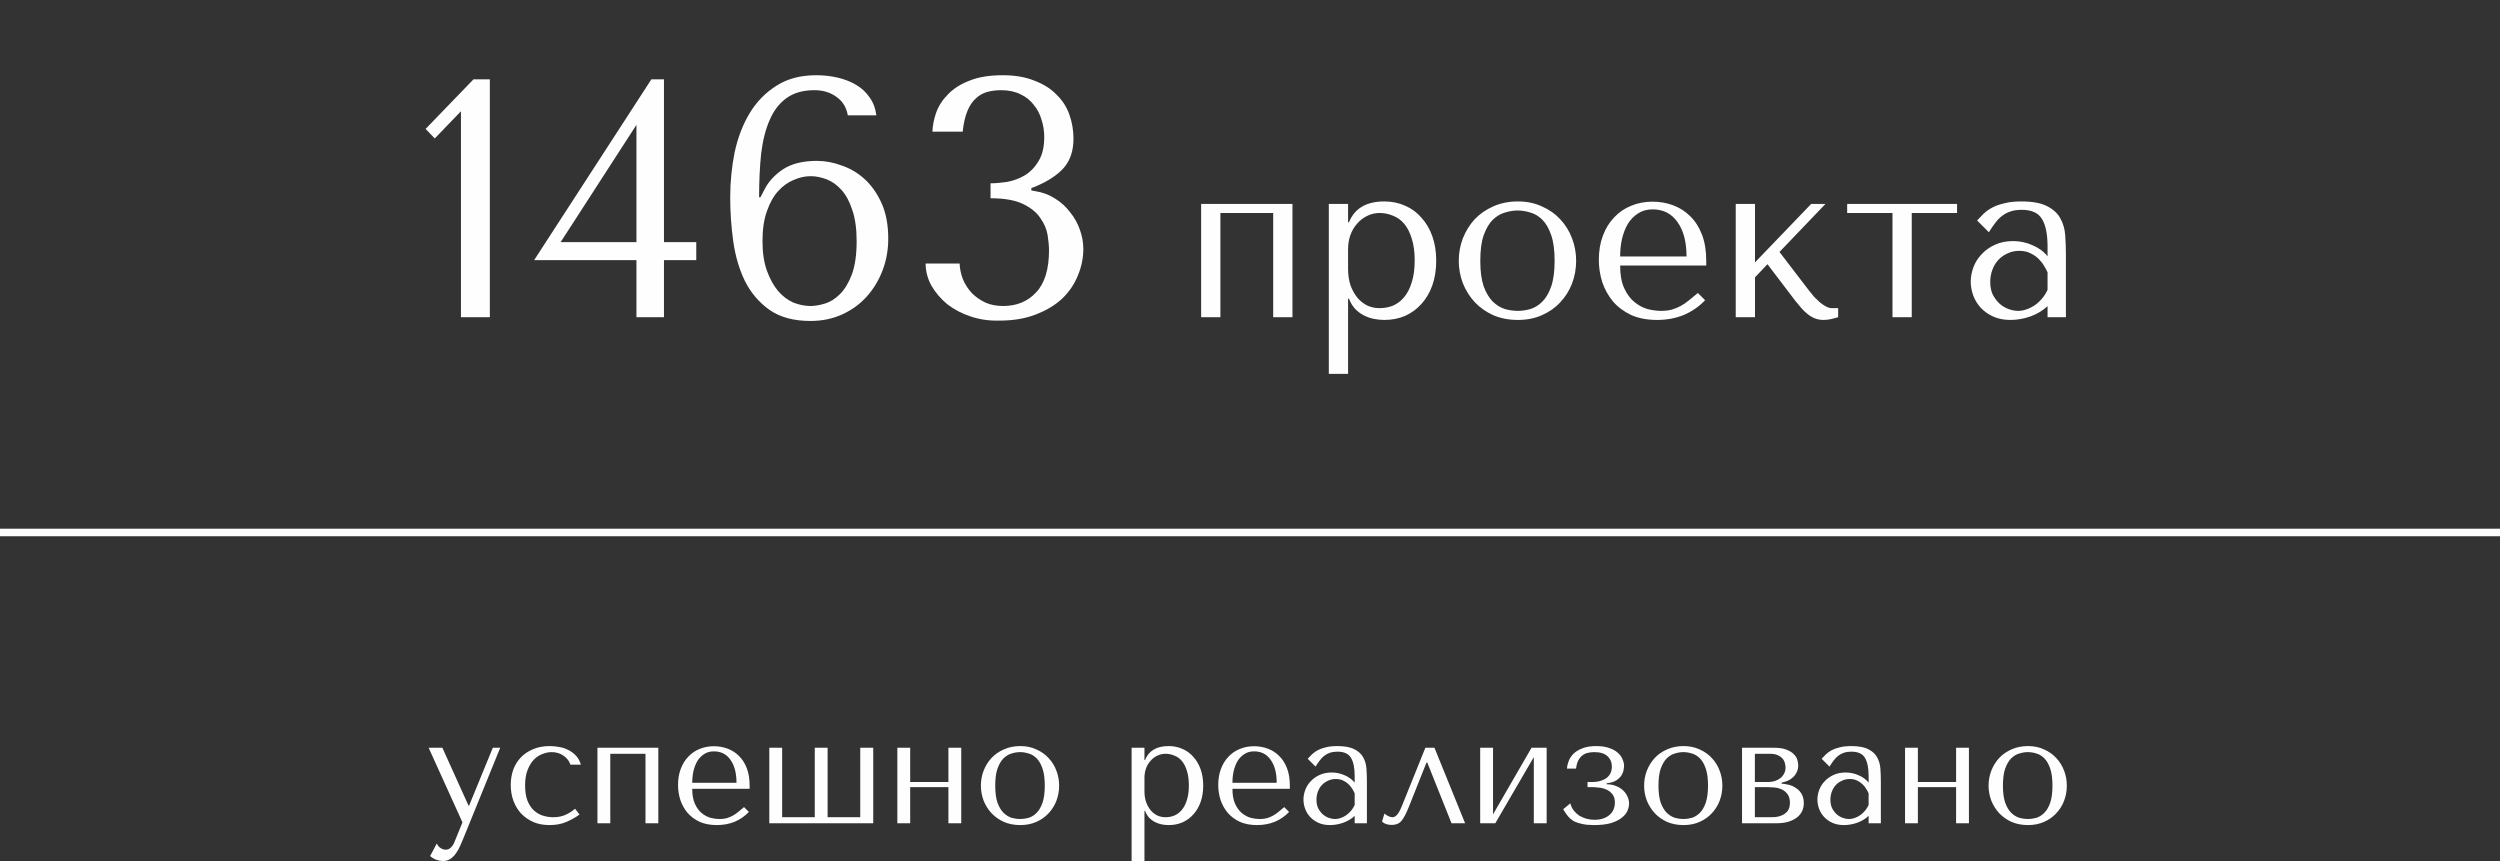
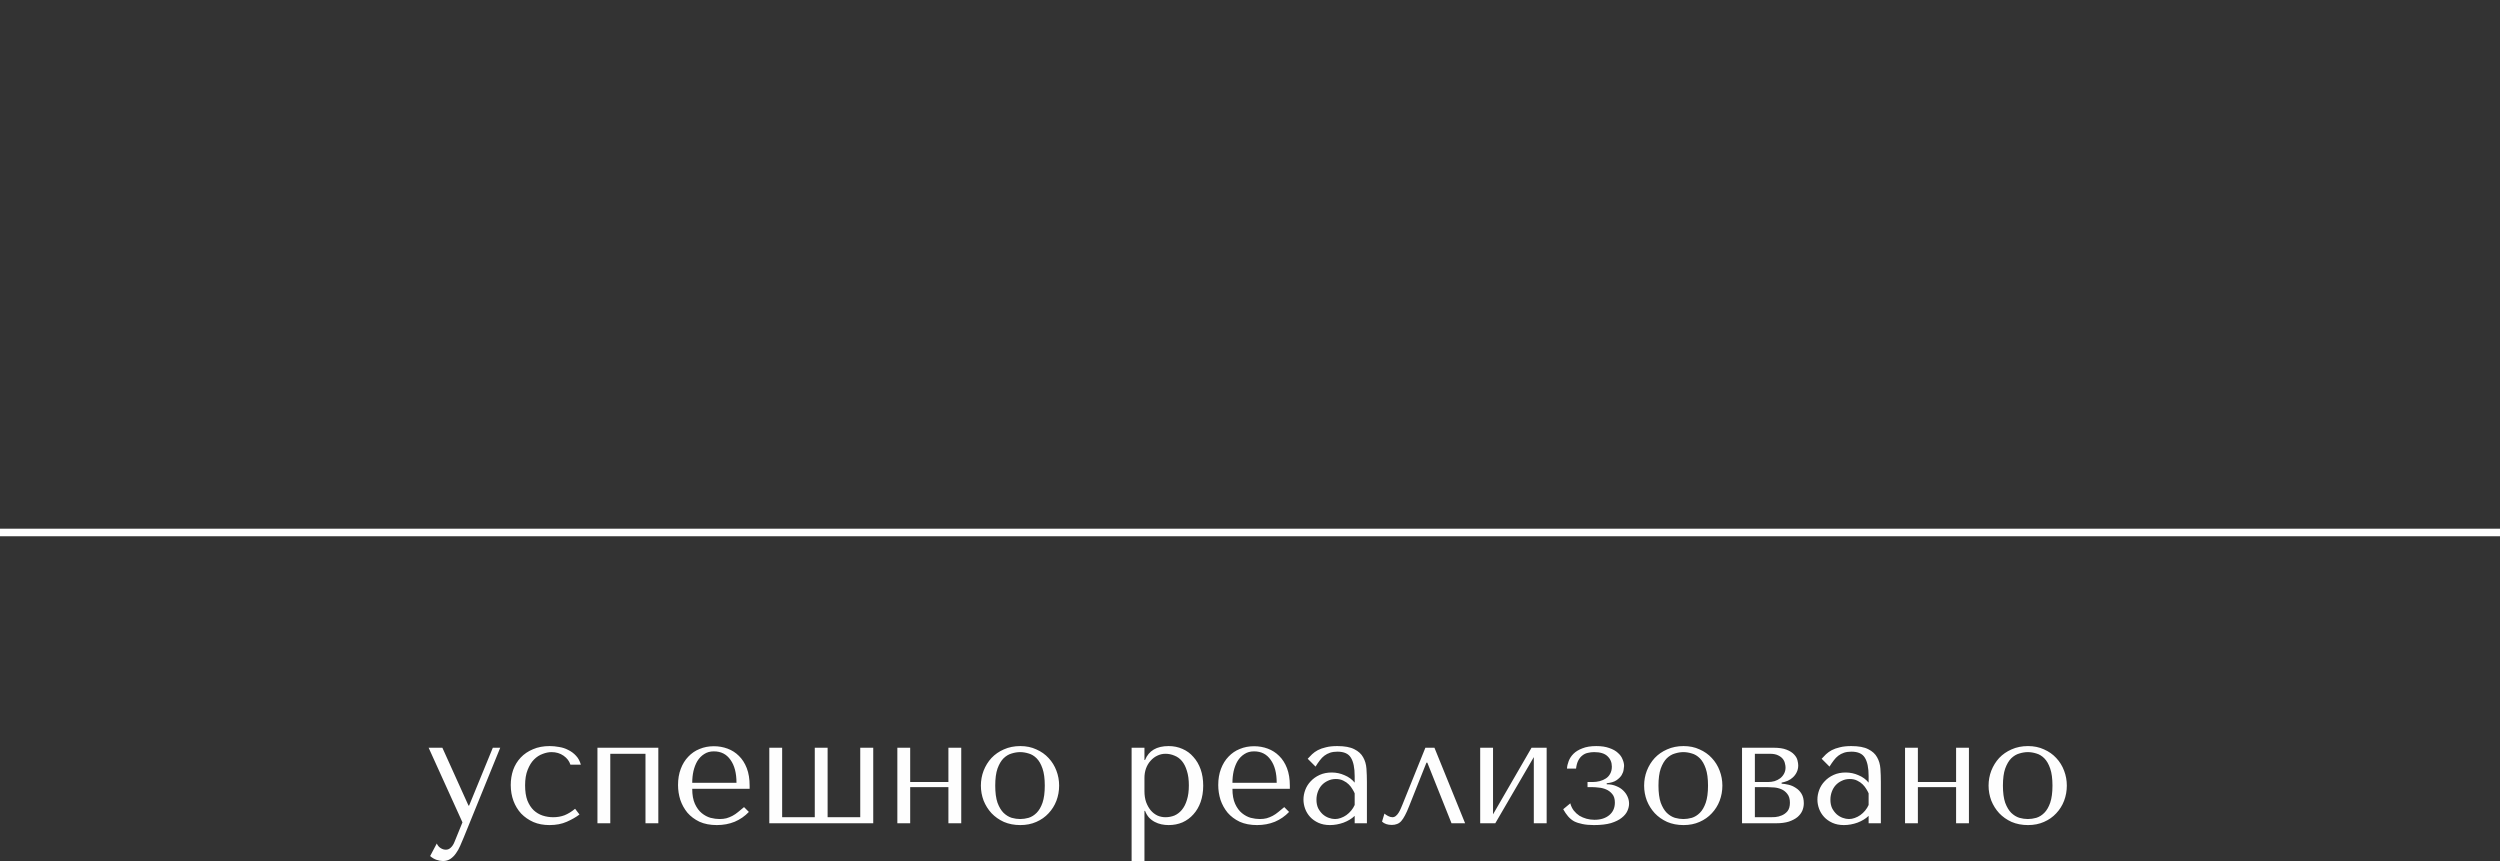
<svg xmlns="http://www.w3.org/2000/svg" width="331" height="114" viewBox="0 0 331 114" fill="none">
  <rect x="0" y="0" width="331" height="114" fill="#333333" stroke="none" />
-   <path d="M64.855 42H61.03V14.73L57.565 18.33L56.35 17.07L62.695 10.5H64.855V42ZM87.91 32.055H92.185V34.44H87.91V42H84.265V34.44H70.72L86.245 10.5H87.91V32.055ZM74.23 32.055H84.265V16.53L74.23 32.055ZM116.029 15.27C115.909 14.34 115.609 13.545 115.129 12.885C114.649 12.195 114.049 11.64 113.329 11.22C112.609 10.8 111.799 10.485 110.899 10.275C109.999 10.065 109.054 9.96 108.064 9.96C105.994 9.96 104.239 10.425 102.799 11.355C101.359 12.255 100.174 13.47 99.245 15C98.344 16.5 97.684 18.225 97.264 20.175C96.874 22.125 96.68 24.12 96.68 26.16C96.68 28.08 96.814 30.015 97.085 31.965C97.355 33.885 97.865 35.625 98.615 37.185C99.394 38.745 100.474 40.02 101.854 41.01C103.264 42 105.079 42.495 107.299 42.495C108.829 42.495 110.224 42.21 111.484 41.64C112.744 41.07 113.824 40.29 114.724 39.3C115.624 38.31 116.329 37.155 116.839 35.835C117.349 34.515 117.604 33.105 117.604 31.605C117.604 29.805 117.319 28.26 116.749 26.97C116.179 25.68 115.444 24.615 114.544 23.775C113.644 22.935 112.624 22.32 111.484 21.93C110.374 21.51 109.264 21.3 108.154 21.3C106.294 21.3 104.794 21.675 103.654 22.425C102.544 23.175 101.734 24.06 101.224 25.08L100.684 26.115H100.504C100.504 24.015 100.594 22.095 100.774 20.355C100.984 18.615 101.359 17.13 101.899 15.9C102.439 14.64 103.189 13.665 104.149 12.975C105.109 12.285 106.339 11.94 107.839 11.94C108.979 11.94 109.954 12.24 110.764 12.84C111.574 13.41 112.069 14.22 112.249 15.27H116.029ZM100.954 31.92C100.954 30.36 101.149 29.04 101.539 27.96C101.929 26.85 102.424 25.965 103.024 25.305C103.654 24.615 104.344 24.12 105.094 23.82C105.844 23.49 106.594 23.325 107.344 23.325C108.004 23.325 108.694 23.46 109.414 23.73C110.134 24 110.794 24.465 111.394 25.125C111.994 25.785 112.474 26.67 112.834 27.78C113.224 28.89 113.419 30.27 113.419 31.92C113.419 33.72 113.209 35.19 112.789 36.33C112.369 37.44 111.844 38.31 111.214 38.94C110.584 39.57 109.909 39.99 109.189 40.2C108.499 40.41 107.869 40.515 107.299 40.515C106.579 40.515 105.829 40.365 105.049 40.065C104.299 39.735 103.624 39.225 103.024 38.535C102.424 37.815 101.929 36.915 101.539 35.835C101.149 34.755 100.954 33.45 100.954 31.92ZM131.148 24.27C131.778 24.27 132.498 24.21 133.308 24.09C134.148 23.94 134.928 23.655 135.648 23.235C136.398 22.785 137.013 22.155 137.493 21.345C138.003 20.535 138.258 19.47 138.258 18.15C138.258 17.34 138.138 16.575 137.898 15.855C137.688 15.105 137.343 14.445 136.863 13.875C136.413 13.275 135.828 12.81 135.108 12.48C134.388 12.12 133.533 11.94 132.543 11.94C131.913 11.94 131.313 12.015 130.743 12.165C130.173 12.315 129.663 12.6 129.213 13.02C128.763 13.41 128.388 13.965 128.088 14.685C127.788 15.405 127.578 16.32 127.458 17.43H123.453C123.483 16.62 123.648 15.78 123.948 14.91C124.278 14.01 124.803 13.2 125.523 12.48C126.243 11.73 127.188 11.13 128.358 10.68C129.528 10.2 130.998 9.96 132.768 9.96C134.388 9.96 135.783 10.2 136.953 10.68C138.153 11.13 139.128 11.745 139.878 12.525C140.658 13.275 141.228 14.16 141.588 15.18C141.948 16.2 142.128 17.265 142.128 18.375C142.128 19.935 141.708 21.21 140.868 22.2C140.028 23.16 138.753 24 137.043 24.72L136.548 24.9V25.215L137.043 25.305C138.033 25.455 138.918 25.785 139.698 26.295C140.478 26.775 141.138 27.375 141.678 28.095C142.248 28.785 142.683 29.565 142.983 30.435C143.283 31.275 143.433 32.115 143.433 32.955C143.433 34.155 143.193 35.325 142.713 36.465C142.263 37.605 141.573 38.625 140.643 39.525C139.713 40.395 138.543 41.1 137.133 41.64C135.753 42.18 134.133 42.45 132.273 42.45C130.953 42.48 129.708 42.3 128.538 41.91C127.368 41.52 126.333 40.98 125.433 40.29C124.563 39.57 123.858 38.745 123.318 37.815C122.808 36.885 122.553 35.91 122.553 34.89H127.053C127.083 35.61 127.233 36.315 127.503 37.005C127.803 37.695 128.193 38.295 128.673 38.805C129.183 39.315 129.783 39.735 130.473 40.065C131.163 40.365 131.943 40.515 132.813 40.515C134.613 40.515 136.068 39.915 137.178 38.715C138.318 37.515 138.888 35.655 138.888 33.135C138.888 32.595 138.828 31.935 138.708 31.155C138.588 30.375 138.273 29.625 137.763 28.905C137.283 28.155 136.518 27.525 135.468 27.015C134.418 26.505 132.978 26.25 131.148 26.25V24.27ZM161.581 28.2H168.571V42H171.121V27H159.031V42H161.581V28.2ZM175.935 49.5H178.485V39.54H178.605C178.805 40.06 179.065 40.5 179.385 40.86C179.725 41.22 180.105 41.51 180.525 41.73C180.945 41.95 181.385 42.11 181.845 42.21C182.325 42.31 182.805 42.36 183.285 42.36C184.285 42.36 185.205 42.18 186.045 41.82C186.885 41.44 187.605 40.91 188.205 40.23C188.825 39.55 189.305 38.73 189.645 37.77C189.985 36.79 190.155 35.71 190.155 34.53C190.155 33.33 189.985 32.25 189.645 31.29C189.305 30.33 188.825 29.51 188.205 28.83C187.605 28.13 186.885 27.6 186.045 27.24C185.205 26.86 184.285 26.67 183.285 26.67C180.905 26.67 179.345 27.59 178.605 29.43H178.485V27H175.935V49.5ZM178.485 33C178.485 32.34 178.585 31.72 178.785 31.14C179.005 30.54 179.305 30.03 179.685 29.61C180.065 29.17 180.505 28.83 181.005 28.59C181.525 28.33 182.075 28.2 182.655 28.2C183.275 28.2 183.865 28.32 184.425 28.56C185.005 28.78 185.505 29.14 185.925 29.64C186.345 30.14 186.675 30.79 186.915 31.59C187.175 32.39 187.305 33.35 187.305 34.47C187.305 35.61 187.175 36.58 186.915 37.38C186.675 38.18 186.335 38.84 185.895 39.36C185.475 39.86 184.985 40.23 184.425 40.47C183.865 40.69 183.275 40.8 182.655 40.8C182.095 40.8 181.565 40.69 181.065 40.47C180.565 40.23 180.125 39.89 179.745 39.45C179.365 38.99 179.055 38.44 178.815 37.8C178.595 37.16 178.485 36.43 178.485 35.61V33ZM208.681 34.53C208.681 35.57 208.501 36.57 208.141 37.53C207.781 38.47 207.261 39.3 206.581 40.02C205.921 40.74 205.111 41.31 204.151 41.73C203.211 42.15 202.151 42.36 200.971 42.36C199.771 42.36 198.681 42.15 197.701 41.73C196.741 41.29 195.921 40.71 195.241 39.99C194.581 39.27 194.061 38.44 193.681 37.5C193.321 36.54 193.141 35.55 193.141 34.53C193.141 33.49 193.321 32.5 193.681 31.56C194.061 30.6 194.581 29.76 195.241 29.04C195.921 28.32 196.741 27.75 197.701 27.33C198.681 26.89 199.771 26.67 200.971 26.67C202.151 26.67 203.211 26.89 204.151 27.33C205.111 27.75 205.921 28.32 206.581 29.04C207.261 29.76 207.781 30.6 208.141 31.56C208.501 32.5 208.681 33.49 208.681 34.53ZM205.831 34.53C205.831 33.13 205.681 32 205.381 31.14C205.081 30.26 204.691 29.58 204.211 29.1C203.731 28.62 203.201 28.3 202.621 28.14C202.041 27.96 201.481 27.87 200.941 27.87C200.401 27.87 199.841 27.96 199.261 28.14C198.681 28.3 198.141 28.62 197.641 29.1C197.161 29.58 196.761 30.26 196.441 31.14C196.141 32 195.991 33.13 195.991 34.53C195.991 35.91 196.141 37.04 196.441 37.92C196.761 38.78 197.161 39.45 197.641 39.93C198.141 40.41 198.681 40.74 199.261 40.92C199.841 41.08 200.401 41.16 200.941 41.16C201.481 41.16 202.041 41.08 202.621 40.92C203.201 40.74 203.731 40.41 204.211 39.93C204.691 39.45 205.081 38.78 205.381 37.92C205.681 37.04 205.831 35.91 205.831 34.53ZM225.906 35.16V34.53C225.906 33.19 225.716 32.03 225.336 31.05C224.956 30.07 224.436 29.26 223.776 28.62C223.136 27.98 222.386 27.5 221.526 27.18C220.666 26.86 219.756 26.7 218.796 26.7C217.776 26.7 216.836 26.88 215.976 27.24C215.116 27.58 214.366 28.09 213.726 28.77C213.086 29.43 212.586 30.24 212.226 31.2C211.866 32.14 211.686 33.21 211.686 34.41C211.686 35.41 211.836 36.39 212.136 37.35C212.456 38.29 212.926 39.14 213.546 39.9C214.186 40.64 214.986 41.24 215.946 41.7C216.926 42.14 218.076 42.36 219.396 42.36C220.676 42.36 221.856 42.14 222.936 41.7C224.016 41.24 224.956 40.59 225.756 39.75L224.796 38.79C224.376 39.15 223.976 39.48 223.596 39.78C223.236 40.08 222.866 40.33 222.486 40.53C222.106 40.73 221.706 40.89 221.286 41.01C220.886 41.11 220.436 41.16 219.936 41.16C219.376 41.16 218.776 41.08 218.136 40.92C217.516 40.74 216.936 40.43 216.396 39.99C215.856 39.55 215.406 38.94 215.046 38.16C214.686 37.38 214.506 36.38 214.506 35.16H225.906ZM214.506 33.96C214.506 33.16 214.586 32.39 214.746 31.65C214.926 30.89 215.186 30.22 215.526 29.64C215.886 29.06 216.336 28.6 216.876 28.26C217.416 27.9 218.056 27.72 218.796 27.72C220.216 27.72 221.316 28.28 222.096 29.4C222.896 30.5 223.296 32.02 223.296 33.96H214.506ZM232.362 34.74V27H229.812V42H232.362V36.72L234.012 34.98L237.732 39.87C237.972 40.17 238.222 40.47 238.482 40.77C238.742 41.07 239.022 41.34 239.322 41.58C239.622 41.82 239.942 42.01 240.282 42.15C240.642 42.29 241.022 42.36 241.422 42.36C241.782 42.36 242.132 42.32 242.472 42.24C242.812 42.16 243.112 42.08 243.372 42V40.8H242.532C242.292 40.8 242.042 40.73 241.782 40.59C241.522 40.45 241.252 40.27 240.972 40.05C240.712 39.81 240.452 39.56 240.192 39.3C239.952 39.02 239.732 38.75 239.532 38.49L235.602 33.36L241.692 27H239.802L232.362 34.74ZM250.565 42H253.115V28.2H259.115V27H244.565V28.2H250.565V42ZM267.647 26.67C269.107 26.67 270.237 26.88 271.037 27.3C271.837 27.7 272.417 28.23 272.777 28.89C273.157 29.55 273.377 30.31 273.437 31.17C273.497 32.03 273.527 32.91 273.527 33.81V42H271.097V40.53C270.517 41.09 269.777 41.54 268.877 41.88C267.977 42.2 267.077 42.36 266.177 42.36C265.317 42.36 264.557 42.21 263.897 41.91C263.237 41.61 262.687 41.22 262.247 40.74C261.807 40.26 261.477 39.72 261.257 39.12C261.037 38.52 260.927 37.91 260.927 37.29C260.927 36.65 261.047 36.01 261.287 35.37C261.527 34.73 261.887 34.16 262.367 33.66C262.847 33.14 263.437 32.72 264.137 32.4C264.837 32.08 265.637 31.92 266.537 31.92C267.437 31.92 268.287 32.1 269.087 32.46C269.907 32.8 270.577 33.29 271.097 33.93V32.64C271.097 31 270.847 29.78 270.347 28.98C269.867 28.18 268.977 27.78 267.677 27.78C267.117 27.78 266.627 27.85 266.207 27.99C265.787 28.13 265.407 28.33 265.067 28.59C264.747 28.83 264.447 29.14 264.167 29.52C263.887 29.88 263.607 30.29 263.327 30.75L261.767 29.19C262.047 28.89 262.337 28.59 262.637 28.29C262.957 27.99 263.337 27.72 263.777 27.48C264.237 27.24 264.777 27.05 265.397 26.91C266.017 26.75 266.767 26.67 267.647 26.67ZM271.097 36.06C270.997 35.82 270.847 35.54 270.647 35.22C270.467 34.9 270.227 34.59 269.927 34.29C269.627 33.99 269.267 33.74 268.847 33.54C268.427 33.32 267.927 33.21 267.347 33.21C266.767 33.21 266.237 33.33 265.757 33.57C265.277 33.79 264.867 34.09 264.527 34.47C264.207 34.83 263.957 35.26 263.777 35.76C263.597 36.26 263.507 36.78 263.507 37.32C263.507 37.96 263.617 38.52 263.837 39C264.077 39.46 264.377 39.86 264.737 40.2C265.097 40.52 265.497 40.76 265.937 40.92C266.377 41.08 266.797 41.16 267.197 41.16C267.577 41.16 267.957 41.09 268.337 40.95C268.737 40.81 269.107 40.62 269.447 40.38C269.807 40.12 270.127 39.82 270.407 39.48C270.687 39.14 270.917 38.77 271.097 38.37V36.06Z" fill="#FEFEFE" />
  <path d="M62.03 106.66L58.57 99H56.75L61.23 108.88L60.17 111.48C60.05 111.787 59.89 112.033 59.69 112.22C59.503 112.407 59.283 112.5 59.03 112.5C58.79 112.5 58.556 112.427 58.33 112.28C58.116 112.147 57.95 111.947 57.83 111.68L56.95 113.34C57.203 113.567 57.483 113.733 57.79 113.84C58.096 113.947 58.383 114 58.65 114C59.023 114 59.35 113.907 59.63 113.72C59.91 113.533 60.156 113.287 60.37 112.98C60.583 112.687 60.77 112.353 60.93 111.98C61.09 111.62 61.243 111.26 61.39 110.9L66.23 99H65.25L62.11 106.66H62.03ZM73.243 108.2C72.763 108.2 72.296 108.127 71.843 107.98C71.403 107.833 71.01 107.6 70.663 107.28C70.316 106.947 70.036 106.513 69.823 105.98C69.623 105.433 69.523 104.767 69.523 103.98C69.523 103.167 69.636 102.48 69.863 101.92C70.09 101.347 70.37 100.893 70.703 100.56C71.05 100.213 71.43 99.967 71.843 99.82C72.256 99.66 72.65 99.58 73.023 99.58C73.636 99.58 74.17 99.74 74.623 100.06C75.076 100.38 75.376 100.773 75.523 101.24H76.903C76.77 100.76 76.556 100.367 76.263 100.06C75.97 99.74 75.63 99.487 75.243 99.3C74.87 99.1 74.463 98.967 74.023 98.9C73.596 98.82 73.183 98.78 72.783 98.78C71.943 98.78 71.203 98.92 70.563 99.2C69.923 99.467 69.383 99.833 68.943 100.3C68.503 100.767 68.17 101.313 67.943 101.94C67.73 102.567 67.623 103.233 67.623 103.94C67.623 104.687 67.743 105.387 67.983 106.04C68.223 106.68 68.563 107.24 69.003 107.72C69.456 108.187 69.996 108.56 70.623 108.84C71.25 109.107 71.956 109.24 72.743 109.24C73.623 109.24 74.39 109.093 75.043 108.8C75.71 108.507 76.27 108.187 76.723 107.84L76.143 107.08C75.676 107.467 75.21 107.753 74.743 107.94C74.29 108.113 73.79 108.2 73.243 108.2ZM80.802 99.8H85.462V109H87.162V99H79.102V109H80.802V99.8ZM99.251 104.44V104.02C99.251 103.127 99.125 102.353 98.871 101.7C98.618 101.047 98.272 100.507 97.832 100.08C97.405 99.653 96.905 99.333 96.332 99.12C95.758 98.907 95.151 98.8 94.511 98.8C93.832 98.8 93.205 98.92 92.632 99.16C92.058 99.387 91.558 99.727 91.132 100.18C90.705 100.62 90.371 101.16 90.132 101.8C89.891 102.427 89.772 103.14 89.772 103.94C89.772 104.607 89.871 105.26 90.072 105.9C90.285 106.527 90.598 107.093 91.011 107.6C91.438 108.093 91.972 108.493 92.612 108.8C93.265 109.093 94.031 109.24 94.912 109.24C95.765 109.24 96.552 109.093 97.272 108.8C97.992 108.493 98.618 108.06 99.151 107.5L98.511 106.86C98.231 107.1 97.965 107.32 97.712 107.52C97.472 107.72 97.225 107.887 96.972 108.02C96.718 108.153 96.451 108.26 96.171 108.34C95.905 108.407 95.605 108.44 95.272 108.44C94.898 108.44 94.498 108.387 94.072 108.28C93.658 108.16 93.272 107.953 92.912 107.66C92.552 107.367 92.251 106.96 92.011 106.44C91.772 105.92 91.651 105.253 91.651 104.44H99.251ZM91.651 103.64C91.651 103.107 91.705 102.593 91.811 102.1C91.931 101.593 92.105 101.147 92.332 100.76C92.572 100.373 92.871 100.067 93.231 99.84C93.591 99.6 94.018 99.48 94.511 99.48C95.458 99.48 96.192 99.853 96.712 100.6C97.245 101.333 97.511 102.347 97.511 103.64H91.651ZM101.856 109H115.616V99H113.896V108.2H109.576V99H107.876V108.2H103.556V99H101.856V109ZM120.509 104.22H125.569V109H127.269V99H125.569V103.54H120.509V99H118.809V109H120.509V104.22ZM140.229 104.02C140.229 104.713 140.109 105.38 139.869 106.02C139.629 106.647 139.282 107.2 138.829 107.68C138.389 108.16 137.849 108.54 137.209 108.82C136.582 109.1 135.876 109.24 135.089 109.24C134.289 109.24 133.562 109.1 132.909 108.82C132.269 108.527 131.722 108.14 131.269 107.66C130.829 107.18 130.482 106.627 130.229 106C129.989 105.36 129.869 104.7 129.869 104.02C129.869 103.327 129.989 102.667 130.229 102.04C130.482 101.4 130.829 100.84 131.269 100.36C131.722 99.88 132.269 99.5 132.909 99.22C133.562 98.927 134.289 98.78 135.089 98.78C135.876 98.78 136.582 98.927 137.209 99.22C137.849 99.5 138.389 99.88 138.829 100.36C139.282 100.84 139.629 101.4 139.869 102.04C140.109 102.667 140.229 103.327 140.229 104.02ZM138.329 104.02C138.329 103.087 138.229 102.333 138.029 101.76C137.829 101.173 137.569 100.72 137.249 100.4C136.929 100.08 136.576 99.867 136.189 99.76C135.802 99.64 135.429 99.58 135.069 99.58C134.709 99.58 134.336 99.64 133.949 99.76C133.562 99.867 133.202 100.08 132.869 100.4C132.549 100.72 132.282 101.173 132.069 101.76C131.869 102.333 131.769 103.087 131.769 104.02C131.769 104.94 131.869 105.693 132.069 106.28C132.282 106.853 132.549 107.3 132.869 107.62C133.202 107.94 133.562 108.16 133.949 108.28C134.336 108.387 134.709 108.44 135.069 108.44C135.429 108.44 135.802 108.387 136.189 108.28C136.576 108.16 136.929 107.94 137.249 107.62C137.569 107.3 137.829 106.853 138.029 106.28C138.229 105.693 138.329 104.94 138.329 104.02ZM149.825 114H151.525V107.36H151.605C151.738 107.707 151.911 108 152.125 108.24C152.351 108.48 152.605 108.673 152.885 108.82C153.165 108.967 153.458 109.073 153.765 109.14C154.085 109.207 154.405 109.24 154.725 109.24C155.391 109.24 156.005 109.12 156.565 108.88C157.125 108.627 157.605 108.273 158.005 107.82C158.418 107.367 158.738 106.82 158.965 106.18C159.191 105.527 159.305 104.807 159.305 104.02C159.305 103.22 159.191 102.5 158.965 101.86C158.738 101.22 158.418 100.673 158.005 100.22C157.605 99.753 157.125 99.4 156.565 99.16C156.005 98.907 155.391 98.78 154.725 98.78C153.138 98.78 152.098 99.393 151.605 100.62H151.525V99H149.825V114ZM151.525 103C151.525 102.56 151.591 102.147 151.725 101.76C151.871 101.36 152.071 101.02 152.325 100.74C152.578 100.447 152.871 100.22 153.205 100.06C153.551 99.887 153.918 99.8 154.305 99.8C154.718 99.8 155.111 99.88 155.485 100.04C155.871 100.187 156.205 100.427 156.485 100.76C156.765 101.093 156.985 101.527 157.145 102.06C157.318 102.593 157.405 103.233 157.405 103.98C157.405 104.74 157.318 105.387 157.145 105.92C156.985 106.453 156.758 106.893 156.465 107.24C156.185 107.573 155.858 107.82 155.485 107.98C155.111 108.127 154.718 108.2 154.305 108.2C153.931 108.2 153.578 108.127 153.245 107.98C152.911 107.82 152.618 107.593 152.365 107.3C152.111 106.993 151.905 106.627 151.745 106.2C151.598 105.773 151.525 105.287 151.525 104.74V103ZM170.775 104.44V104.02C170.775 103.127 170.648 102.353 170.395 101.7C170.142 101.047 169.795 100.507 169.355 100.08C168.928 99.653 168.428 99.333 167.855 99.12C167.282 98.907 166.675 98.8 166.035 98.8C165.355 98.8 164.728 98.92 164.155 99.16C163.582 99.387 163.082 99.727 162.655 100.18C162.228 100.62 161.895 101.16 161.655 101.8C161.415 102.427 161.295 103.14 161.295 103.94C161.295 104.607 161.395 105.26 161.595 105.9C161.808 106.527 162.122 107.093 162.535 107.6C162.962 108.093 163.495 108.493 164.135 108.8C164.788 109.093 165.555 109.24 166.435 109.24C167.288 109.24 168.075 109.093 168.795 108.8C169.515 108.493 170.142 108.06 170.675 107.5L170.035 106.86C169.755 107.1 169.488 107.32 169.235 107.52C168.995 107.72 168.748 107.887 168.495 108.02C168.242 108.153 167.975 108.26 167.695 108.34C167.428 108.407 167.128 108.44 166.795 108.44C166.422 108.44 166.022 108.387 165.595 108.28C165.182 108.16 164.795 107.953 164.435 107.66C164.075 107.367 163.775 106.96 163.535 106.44C163.295 105.92 163.175 105.253 163.175 104.44H170.775ZM163.175 103.64C163.175 103.107 163.228 102.593 163.335 102.1C163.455 101.593 163.628 101.147 163.855 100.76C164.095 100.373 164.395 100.067 164.755 99.84C165.115 99.6 165.542 99.48 166.035 99.48C166.982 99.48 167.715 99.853 168.235 100.6C168.768 101.333 169.035 102.347 169.035 103.64H163.175ZM177.059 98.78C178.033 98.78 178.786 98.92 179.319 99.2C179.853 99.467 180.239 99.82 180.479 100.26C180.733 100.7 180.879 101.207 180.919 101.78C180.959 102.353 180.979 102.94 180.979 103.54V109H179.359V108.02C178.973 108.393 178.479 108.693 177.879 108.92C177.279 109.133 176.679 109.24 176.079 109.24C175.506 109.24 174.999 109.14 174.559 108.94C174.119 108.74 173.753 108.48 173.459 108.16C173.166 107.84 172.946 107.48 172.799 107.08C172.653 106.68 172.579 106.273 172.579 105.86C172.579 105.433 172.659 105.007 172.819 104.58C172.979 104.153 173.219 103.773 173.539 103.44C173.859 103.093 174.253 102.813 174.719 102.6C175.186 102.387 175.719 102.28 176.319 102.28C176.919 102.28 177.486 102.4 178.019 102.64C178.566 102.867 179.013 103.193 179.359 103.62V102.76C179.359 101.667 179.193 100.853 178.859 100.32C178.539 99.787 177.946 99.52 177.079 99.52C176.706 99.52 176.379 99.567 176.099 99.66C175.819 99.753 175.566 99.887 175.339 100.06C175.126 100.22 174.926 100.427 174.739 100.68C174.553 100.92 174.366 101.193 174.179 101.5L173.139 100.46C173.326 100.26 173.519 100.06 173.719 99.86C173.933 99.66 174.186 99.48 174.479 99.32C174.786 99.16 175.146 99.033 175.559 98.94C175.973 98.833 176.473 98.78 177.059 98.78ZM179.359 105.04C179.293 104.88 179.193 104.693 179.059 104.48C178.939 104.267 178.779 104.06 178.579 103.86C178.379 103.66 178.139 103.493 177.859 103.36C177.579 103.213 177.246 103.14 176.859 103.14C176.473 103.14 176.119 103.22 175.799 103.38C175.479 103.527 175.206 103.727 174.979 103.98C174.766 104.22 174.599 104.507 174.479 104.84C174.359 105.173 174.299 105.52 174.299 105.88C174.299 106.307 174.373 106.68 174.519 107C174.679 107.307 174.879 107.573 175.119 107.8C175.359 108.013 175.626 108.173 175.919 108.28C176.213 108.387 176.493 108.44 176.759 108.44C177.013 108.44 177.266 108.393 177.519 108.3C177.786 108.207 178.033 108.08 178.259 107.92C178.499 107.747 178.713 107.547 178.899 107.32C179.086 107.093 179.239 106.847 179.359 106.58V105.04ZM189.92 99H188.72L185.68 106.54C185.613 106.687 185.54 106.86 185.46 107.06C185.38 107.247 185.287 107.427 185.18 107.6C185.073 107.773 184.947 107.92 184.8 108.04C184.667 108.147 184.52 108.2 184.36 108.2C184.173 108.2 183.98 108.147 183.78 108.04C183.58 107.933 183.42 107.827 183.3 107.72L182.98 108.78C183.287 109.073 183.72 109.22 184.28 109.22C184.533 109.22 184.76 109.18 184.96 109.1C185.16 109.033 185.347 108.907 185.52 108.72C185.693 108.52 185.86 108.267 186.02 107.96C186.193 107.64 186.373 107.24 186.56 106.76L188.86 100.98H188.98L192.18 109H193.98L189.92 99ZM197.677 107.82V99H195.977V109H197.977L203.077 100.24V109H204.777V99H202.777L197.677 107.82ZM211.069 99.58C211.869 99.58 212.456 99.76 212.829 100.12C213.216 100.48 213.409 100.94 213.409 101.5C213.409 101.86 213.336 102.173 213.189 102.44C213.056 102.693 212.869 102.9 212.629 103.06C212.389 103.22 212.116 103.34 211.809 103.42C211.502 103.5 211.189 103.54 210.869 103.54H210.189V104.22H210.909C211.109 104.22 211.369 104.24 211.689 104.28C212.022 104.307 212.342 104.387 212.649 104.52C212.969 104.653 213.242 104.86 213.469 105.14C213.696 105.407 213.809 105.78 213.809 106.26C213.809 106.967 213.556 107.527 213.049 107.94C212.556 108.34 211.909 108.54 211.109 108.54C210.749 108.54 210.396 108.493 210.049 108.4C209.716 108.307 209.402 108.173 209.109 108C208.829 107.813 208.582 107.587 208.369 107.32C208.156 107.04 208.002 106.72 207.909 106.36L206.969 107.14C207.169 107.5 207.382 107.813 207.609 108.08C207.836 108.347 208.102 108.567 208.409 108.74C208.729 108.9 209.096 109.02 209.509 109.1C209.936 109.193 210.442 109.24 211.029 109.24C211.936 109.24 212.689 109.153 213.289 108.98C213.889 108.793 214.362 108.56 214.709 108.28C215.069 108 215.322 107.693 215.469 107.36C215.616 107.027 215.689 106.707 215.689 106.4C215.689 106.08 215.622 105.773 215.489 105.48C215.356 105.173 215.162 104.9 214.909 104.66C214.669 104.42 214.362 104.227 213.989 104.08C213.629 103.92 213.209 103.84 212.729 103.84V103.7C213.289 103.647 213.722 103.513 214.029 103.3C214.336 103.087 214.562 102.86 214.709 102.62C214.856 102.367 214.942 102.127 214.969 101.9C215.009 101.66 215.029 101.5 215.029 101.42C215.029 101.14 214.962 100.847 214.829 100.54C214.709 100.22 214.502 99.933 214.209 99.68C213.929 99.413 213.549 99.2 213.069 99.04C212.602 98.867 212.029 98.78 211.349 98.78C210.616 98.78 210.002 98.88 209.509 99.08C209.016 99.267 208.622 99.507 208.329 99.8C208.036 100.093 207.822 100.42 207.689 100.78C207.556 101.127 207.482 101.453 207.469 101.76H208.669C208.722 101.32 208.822 100.96 208.969 100.68C209.116 100.4 209.296 100.18 209.509 100.02C209.722 99.847 209.962 99.733 210.229 99.68C210.496 99.613 210.776 99.58 211.069 99.58ZM228.042 104.02C228.042 104.713 227.922 105.38 227.682 106.02C227.442 106.647 227.095 107.2 226.642 107.68C226.202 108.16 225.662 108.54 225.022 108.82C224.395 109.1 223.688 109.24 222.902 109.24C222.102 109.24 221.375 109.1 220.722 108.82C220.082 108.527 219.535 108.14 219.082 107.66C218.642 107.18 218.295 106.627 218.042 106C217.802 105.36 217.682 104.7 217.682 104.02C217.682 103.327 217.802 102.667 218.042 102.04C218.295 101.4 218.642 100.84 219.082 100.36C219.535 99.88 220.082 99.5 220.722 99.22C221.375 98.927 222.102 98.78 222.902 98.78C223.688 98.78 224.395 98.927 225.022 99.22C225.662 99.5 226.202 99.88 226.642 100.36C227.095 100.84 227.442 101.4 227.682 102.04C227.922 102.667 228.042 103.327 228.042 104.02ZM226.142 104.02C226.142 103.087 226.042 102.333 225.842 101.76C225.642 101.173 225.382 100.72 225.062 100.4C224.742 100.08 224.388 99.867 224.002 99.76C223.615 99.64 223.242 99.58 222.882 99.58C222.522 99.58 222.148 99.64 221.762 99.76C221.375 99.867 221.015 100.08 220.682 100.4C220.362 100.72 220.095 101.173 219.882 101.76C219.682 102.333 219.582 103.087 219.582 104.02C219.582 104.94 219.682 105.693 219.882 106.28C220.095 106.853 220.362 107.3 220.682 107.62C221.015 107.94 221.375 108.16 221.762 108.28C222.148 108.387 222.522 108.44 222.882 108.44C223.242 108.44 223.615 108.387 224.002 108.28C224.388 108.16 224.742 107.94 225.062 107.62C225.382 107.3 225.642 106.853 225.842 106.28C226.042 105.693 226.142 104.94 226.142 104.02ZM230.645 99V109H235.165C235.818 109 236.378 108.927 236.845 108.78C237.312 108.62 237.692 108.42 237.985 108.18C238.278 107.927 238.492 107.647 238.625 107.34C238.758 107.02 238.825 106.693 238.825 106.36C238.825 105.853 238.725 105.433 238.525 105.1C238.325 104.767 238.072 104.507 237.765 104.32C237.472 104.12 237.152 103.98 236.805 103.9C236.472 103.82 236.165 103.773 235.885 103.76V103.62C236.152 103.567 236.418 103.487 236.685 103.38C236.952 103.26 237.185 103.107 237.385 102.92C237.598 102.72 237.765 102.493 237.885 102.24C238.018 101.973 238.085 101.673 238.085 101.34C238.085 101.153 238.052 100.927 237.985 100.66C237.918 100.393 237.772 100.14 237.545 99.9C237.318 99.647 236.985 99.433 236.545 99.26C236.118 99.087 235.545 99 234.825 99H230.645ZM232.345 108.2V104.22H234.105C234.318 104.22 234.585 104.233 234.905 104.26C235.238 104.287 235.558 104.367 235.865 104.5C236.172 104.633 236.432 104.84 236.645 105.12C236.872 105.4 236.985 105.787 236.985 106.28C236.985 106.76 236.878 107.133 236.665 107.4C236.452 107.653 236.198 107.84 235.905 107.96C235.625 108.08 235.338 108.153 235.045 108.18C234.765 108.193 234.558 108.2 234.425 108.2H232.345ZM232.345 103.54V99.8H234.325C234.778 99.8 235.138 99.867 235.405 100C235.685 100.133 235.898 100.293 236.045 100.48C236.192 100.667 236.285 100.867 236.325 101.08C236.378 101.28 236.405 101.46 236.405 101.62C236.405 101.927 236.338 102.2 236.205 102.44C236.085 102.667 235.918 102.867 235.705 103.04C235.492 103.2 235.245 103.327 234.965 103.42C234.685 103.5 234.392 103.54 234.085 103.54H232.345ZM245.106 98.78C246.08 98.78 246.833 98.92 247.366 99.2C247.9 99.467 248.286 99.82 248.526 100.26C248.78 100.7 248.926 101.207 248.966 101.78C249.006 102.353 249.026 102.94 249.026 103.54V109H247.406V108.02C247.02 108.393 246.526 108.693 245.926 108.92C245.326 109.133 244.726 109.24 244.126 109.24C243.553 109.24 243.046 109.14 242.606 108.94C242.166 108.74 241.8 108.48 241.506 108.16C241.213 107.84 240.993 107.48 240.846 107.08C240.7 106.68 240.626 106.273 240.626 105.86C240.626 105.433 240.706 105.007 240.866 104.58C241.026 104.153 241.266 103.773 241.586 103.44C241.906 103.093 242.3 102.813 242.766 102.6C243.233 102.387 243.766 102.28 244.366 102.28C244.966 102.28 245.533 102.4 246.066 102.64C246.613 102.867 247.06 103.193 247.406 103.62V102.76C247.406 101.667 247.24 100.853 246.906 100.32C246.586 99.787 245.993 99.52 245.126 99.52C244.753 99.52 244.426 99.567 244.146 99.66C243.866 99.753 243.613 99.887 243.386 100.06C243.173 100.22 242.973 100.427 242.786 100.68C242.6 100.92 242.413 101.193 242.226 101.5L241.186 100.46C241.373 100.26 241.566 100.06 241.766 99.86C241.98 99.66 242.233 99.48 242.526 99.32C242.833 99.16 243.193 99.033 243.606 98.94C244.02 98.833 244.52 98.78 245.106 98.78ZM247.406 105.04C247.34 104.88 247.24 104.693 247.106 104.48C246.986 104.267 246.826 104.06 246.626 103.86C246.426 103.66 246.186 103.493 245.906 103.36C245.626 103.213 245.293 103.14 244.906 103.14C244.52 103.14 244.166 103.22 243.846 103.38C243.526 103.527 243.253 103.727 243.026 103.98C242.813 104.22 242.646 104.507 242.526 104.84C242.406 105.173 242.346 105.52 242.346 105.88C242.346 106.307 242.42 106.68 242.566 107C242.726 107.307 242.926 107.573 243.166 107.8C243.406 108.013 243.673 108.173 243.966 108.28C244.26 108.387 244.54 108.44 244.806 108.44C245.06 108.44 245.313 108.393 245.566 108.3C245.833 108.207 246.08 108.08 246.306 107.92C246.546 107.747 246.76 107.547 246.946 107.32C247.133 107.093 247.286 106.847 247.406 106.58V105.04ZM253.927 104.22H258.987V109H260.687V99H258.987V103.54H253.927V99H252.227V109H253.927V104.22ZM273.647 104.02C273.647 104.713 273.527 105.38 273.287 106.02C273.047 106.647 272.7 107.2 272.247 107.68C271.807 108.16 271.267 108.54 270.627 108.82C270 109.1 269.294 109.24 268.507 109.24C267.707 109.24 266.98 109.1 266.327 108.82C265.687 108.527 265.14 108.14 264.687 107.66C264.247 107.18 263.9 106.627 263.647 106C263.407 105.36 263.287 104.7 263.287 104.02C263.287 103.327 263.407 102.667 263.647 102.04C263.9 101.4 264.247 100.84 264.687 100.36C265.14 99.88 265.687 99.5 266.327 99.22C266.98 98.927 267.707 98.78 268.507 98.78C269.294 98.78 270 98.927 270.627 99.22C271.267 99.5 271.807 99.88 272.247 100.36C272.7 100.84 273.047 101.4 273.287 102.04C273.527 102.667 273.647 103.327 273.647 104.02ZM271.747 104.02C271.747 103.087 271.647 102.333 271.447 101.76C271.247 101.173 270.987 100.72 270.667 100.4C270.347 100.08 269.994 99.867 269.607 99.76C269.22 99.64 268.847 99.58 268.487 99.58C268.127 99.58 267.754 99.64 267.367 99.76C266.98 99.867 266.62 100.08 266.287 100.4C265.967 100.72 265.7 101.173 265.487 101.76C265.287 102.333 265.187 103.087 265.187 104.02C265.187 104.94 265.287 105.693 265.487 106.28C265.7 106.853 265.967 107.3 266.287 107.62C266.62 107.94 266.98 108.16 267.367 108.28C267.754 108.387 268.127 108.44 268.487 108.44C268.847 108.44 269.22 108.387 269.607 108.28C269.994 108.16 270.347 107.94 270.667 107.62C270.987 107.3 271.247 106.853 271.447 106.28C271.647 105.693 271.747 104.94 271.747 104.02Z" fill="#FEFEFE" />
  <line x1="-4.37114e-08" y1="70.5" x2="331" y2="70.5" stroke="#FEFEFE" />
</svg>